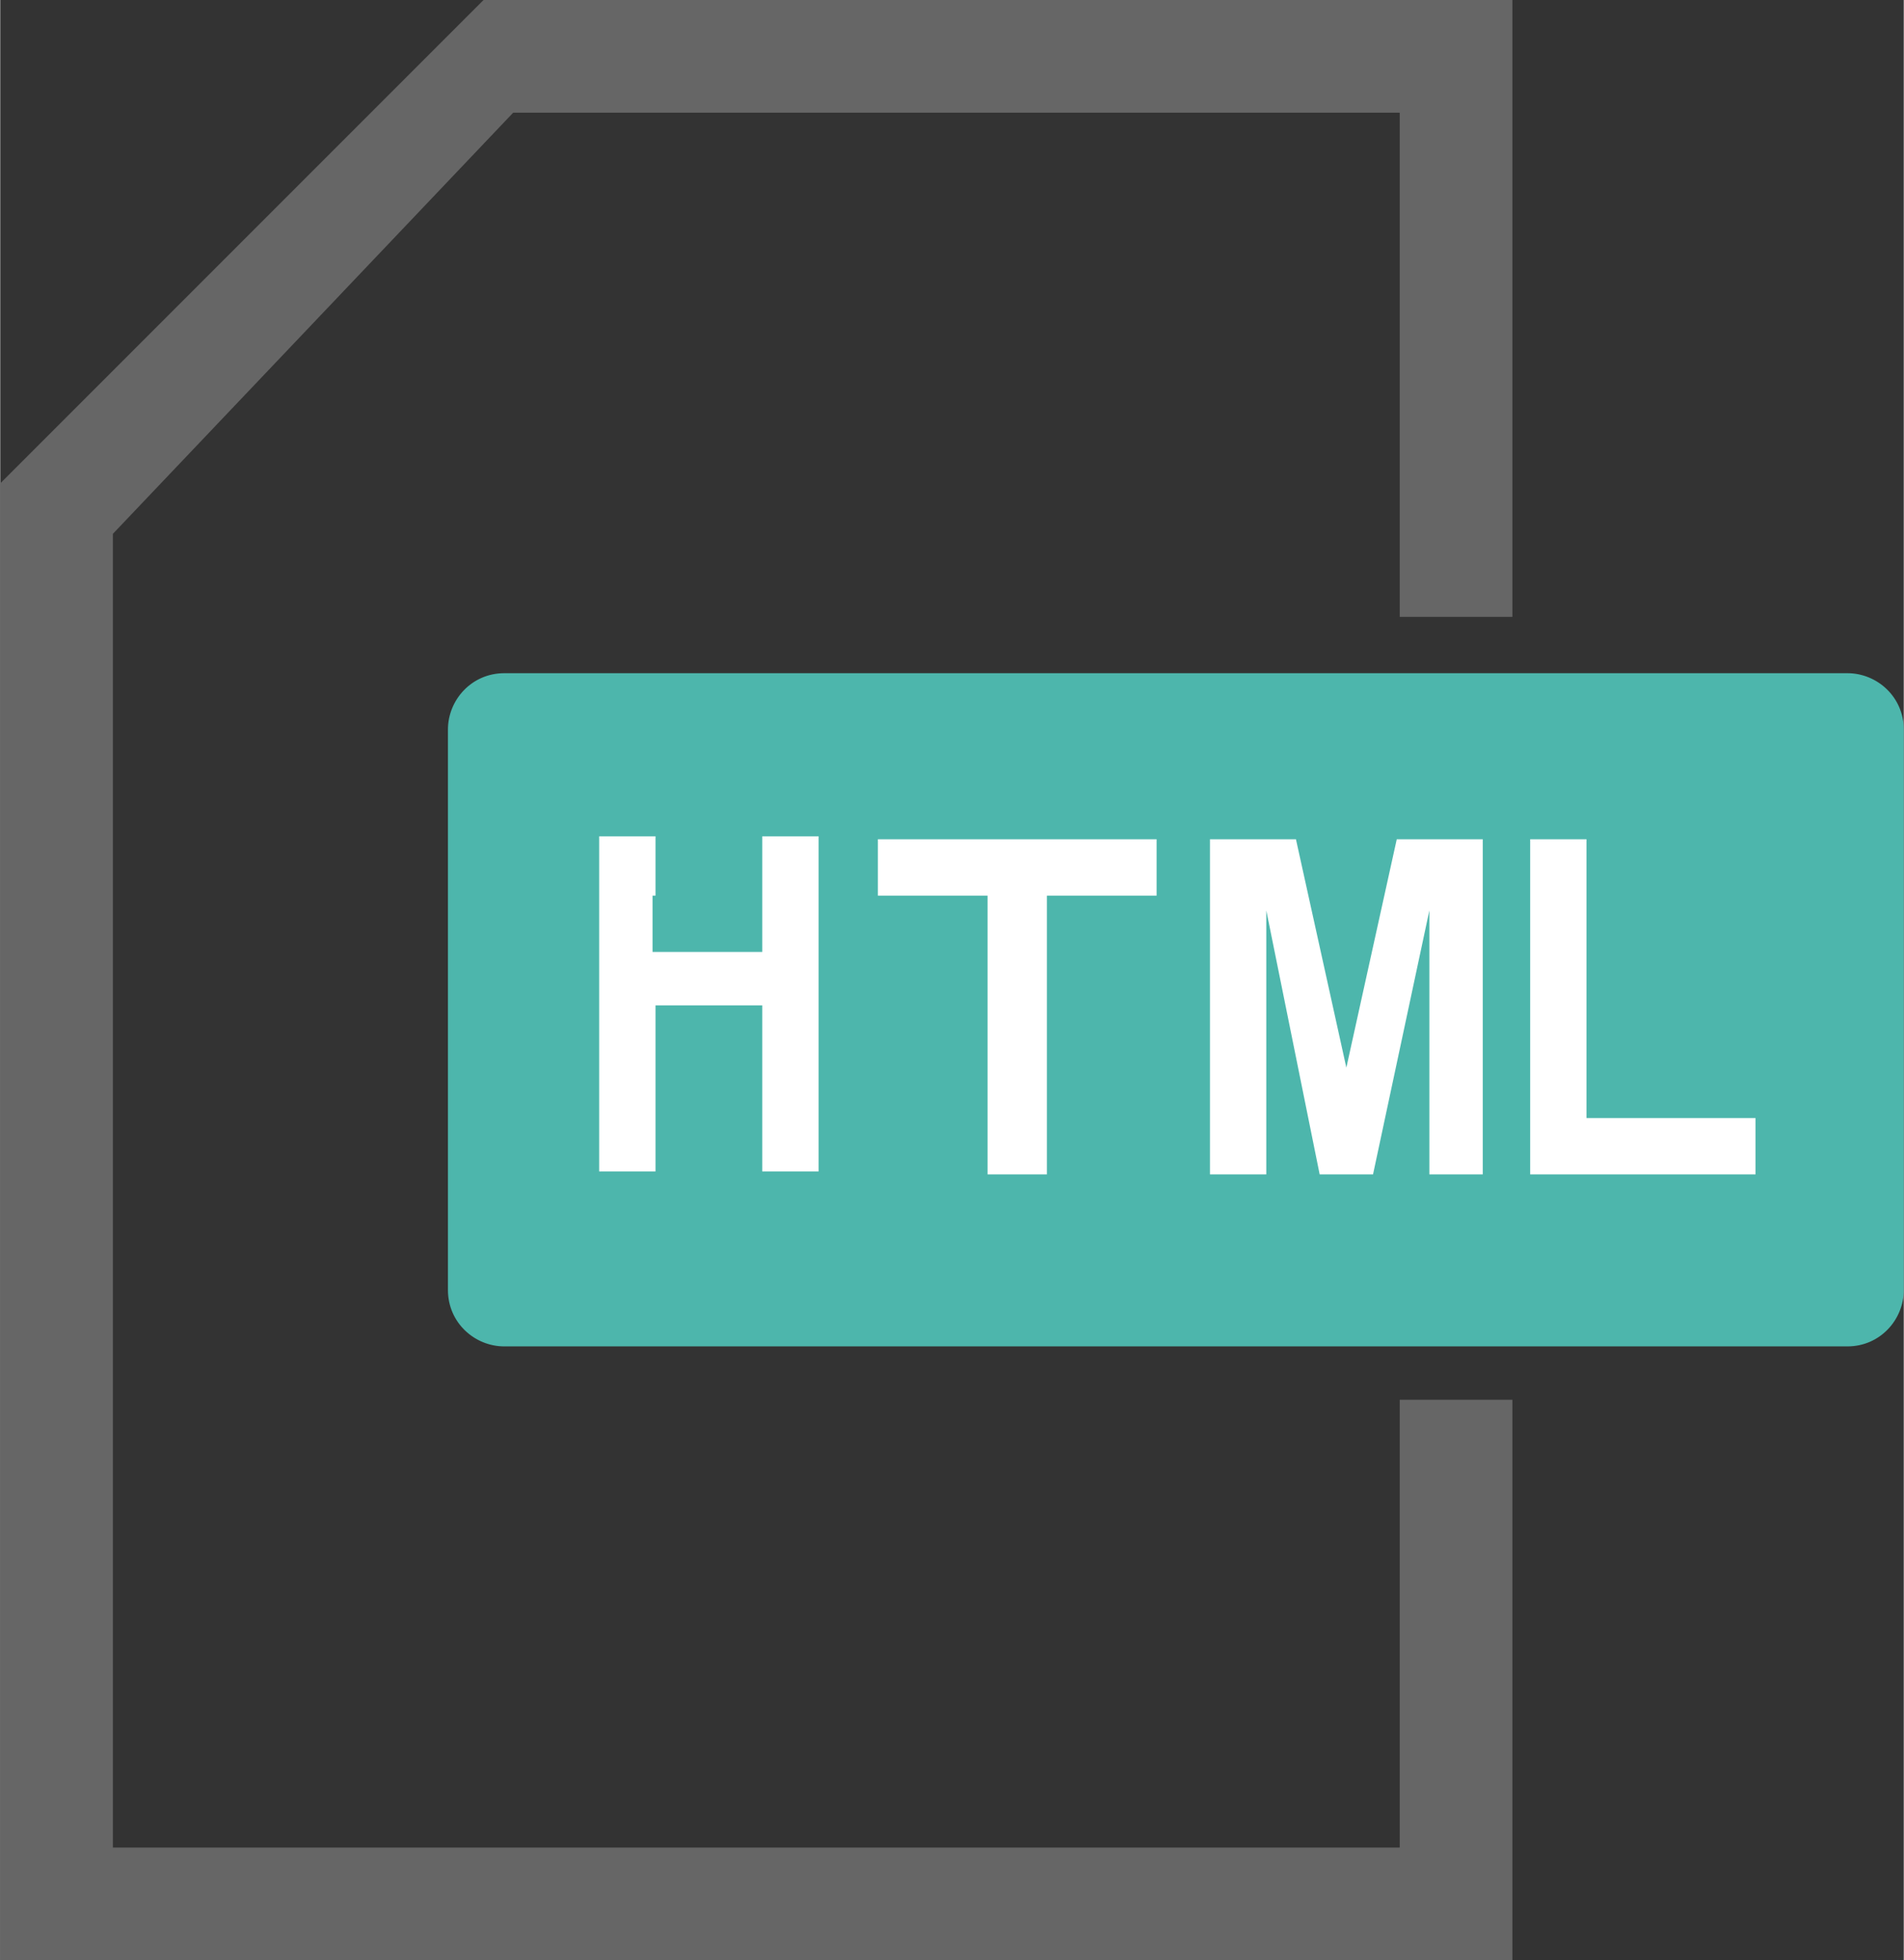
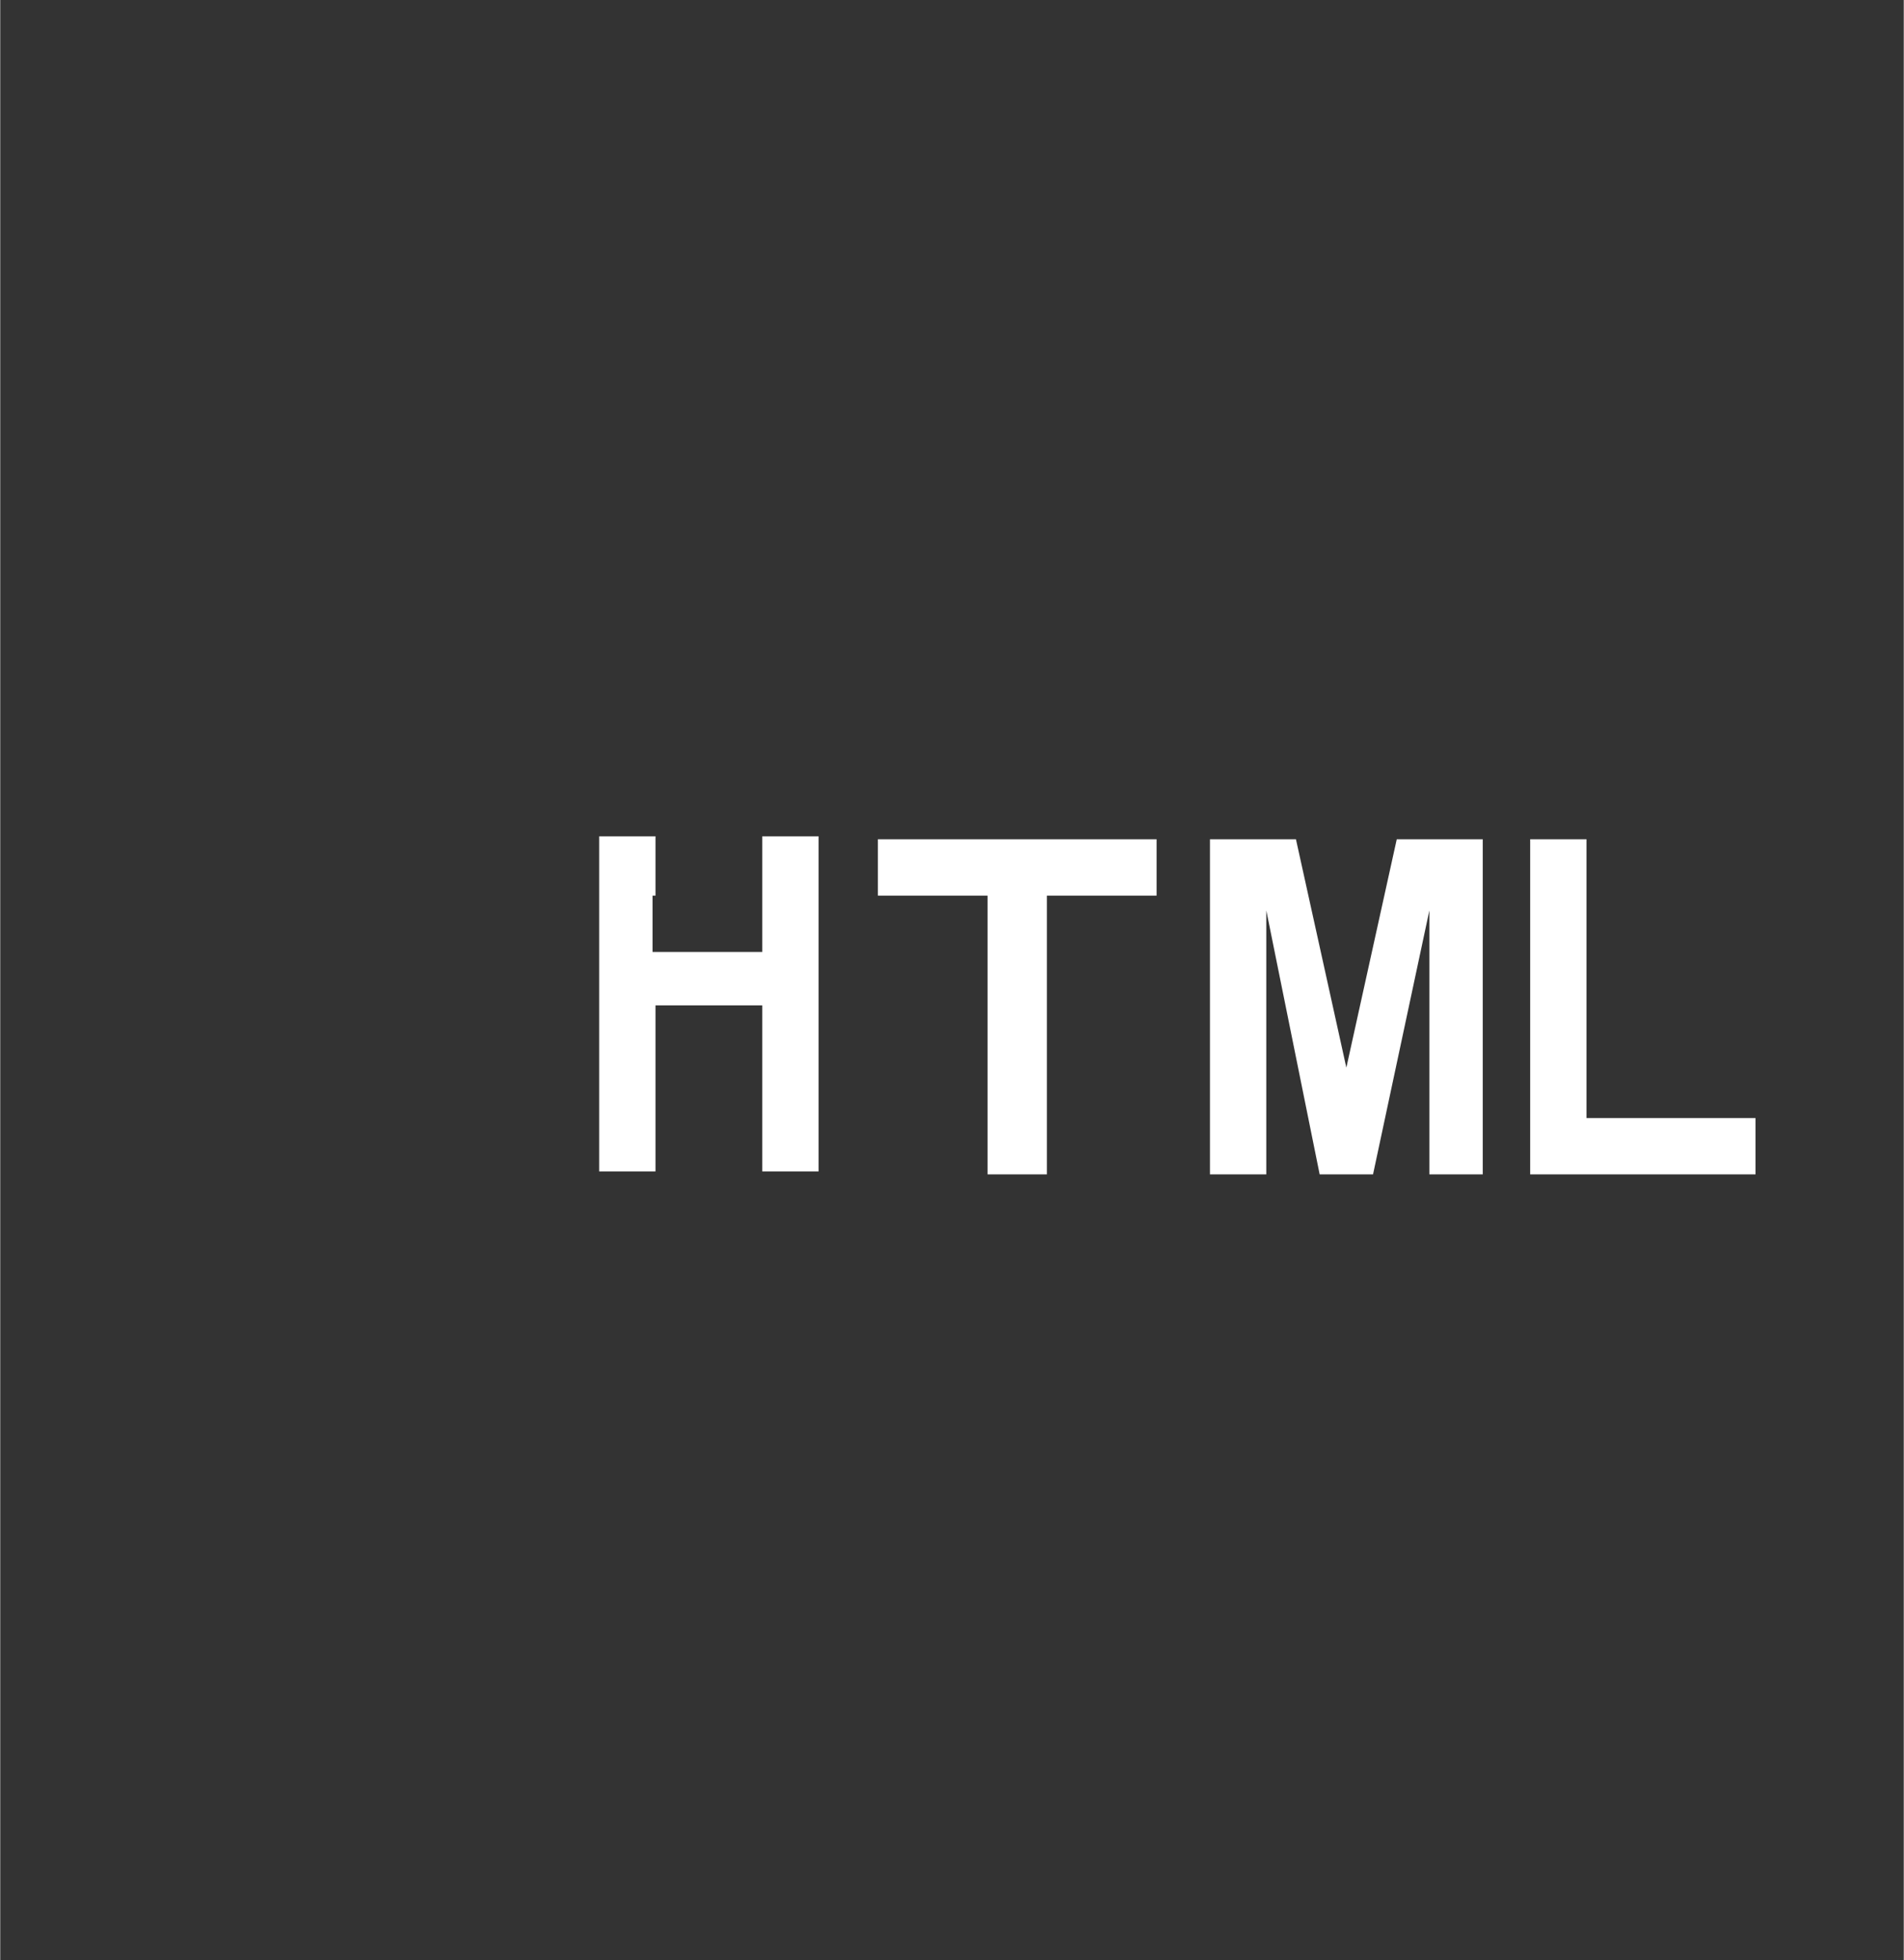
<svg xmlns="http://www.w3.org/2000/svg" xml:space="preserve" width="8.996mm" height="9.26mm" version="1.1" style="shape-rendering:geometricPrecision; text-rendering:geometricPrecision; image-rendering:optimizeQuality; fill-rule:evenodd; clip-rule:evenodd" viewBox="0 0 6.42 6.61">
  <rect x="0" y="0" width="6.42" height="6.61" fill="#333333" stroke="none" />
  <defs>
    <style type="text/css"> .fil0 {fill:#666666} .fil2 {fill:white} .fil1 {fill:#4DB6AC;fill-rule:nonzero} </style>
  </defs>
  <g id="Слой_x0020_1">
-     <polygon id="Shape-17" class="fil0" points="5.1,4.72 5.1,6.61 -0,6.61 -0,1.63 1.63,0 5.1,0 5.1,2.08 4.72,2.08 4.72,0.38 1.73,0.38 0.38,1.8 0.38,6.23 4.72,6.23 4.72,4.72 " data-name="Shape" />
-     <path class="fil1" d="M1.7 2.27l4.53 0c0.1,-0 0.19,0.08 0.19,0.19l0 1.89c0,0.1 -0.08,0.19 -0.19,0.19l-4.53 0c-0.1,-0 -0.19,-0.08 -0.19,-0.19l-0 -1.89c0,-0.1 0.08,-0.19 0.19,-0.19z" data-name="Shape" />
    <path id="RTF" class="fil2" d="M3.33 3.96l0 -0.94 -0.37 0 0 -0.19 0.94 0 0 0.19 -0.37 0 0 0.94 -0.2 0 0 0zm0.75 -0l0 -1.13 0.29 0 0.17 0.77 0.17 -0.77 0.29 0 0 1.13 -0.18 0 -0 -0.89 -0.19 0.89 -0.18 0 -0.18 -0.89 -0 0.89 -0.18 0zm1.84 0l0 -0.19 -0.57 0 0 -0.94 -0.19 0 0 1.13 0.76 0zm-3.71 -0.94l0 -0.2 -0.19 0 0 1.13 0.19 0 -0 0 0 -0.56 0.18 -0 0.18 0 0 0.56 -0 0 0.19 0 0 -1.13 -0.19 0 0 0.2 0 0.19 -0.37 0 0 -0.19z" />
  </g>
</svg>